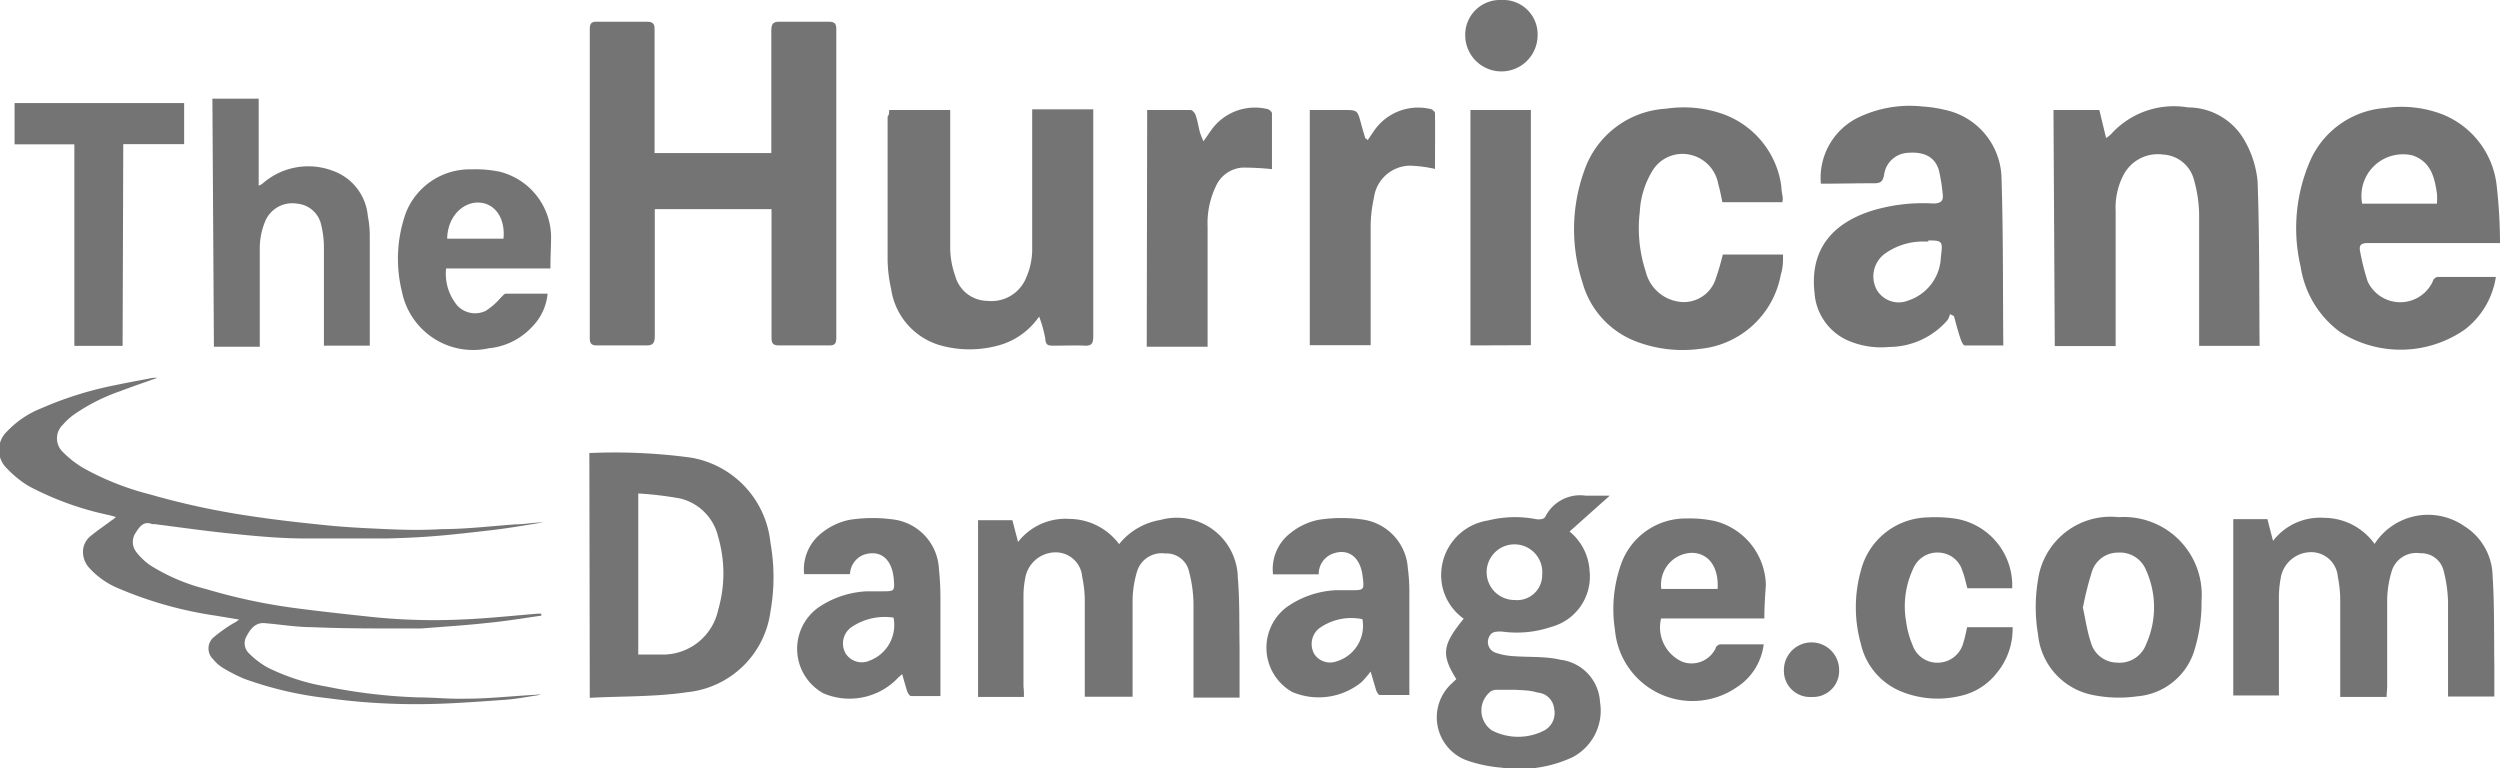
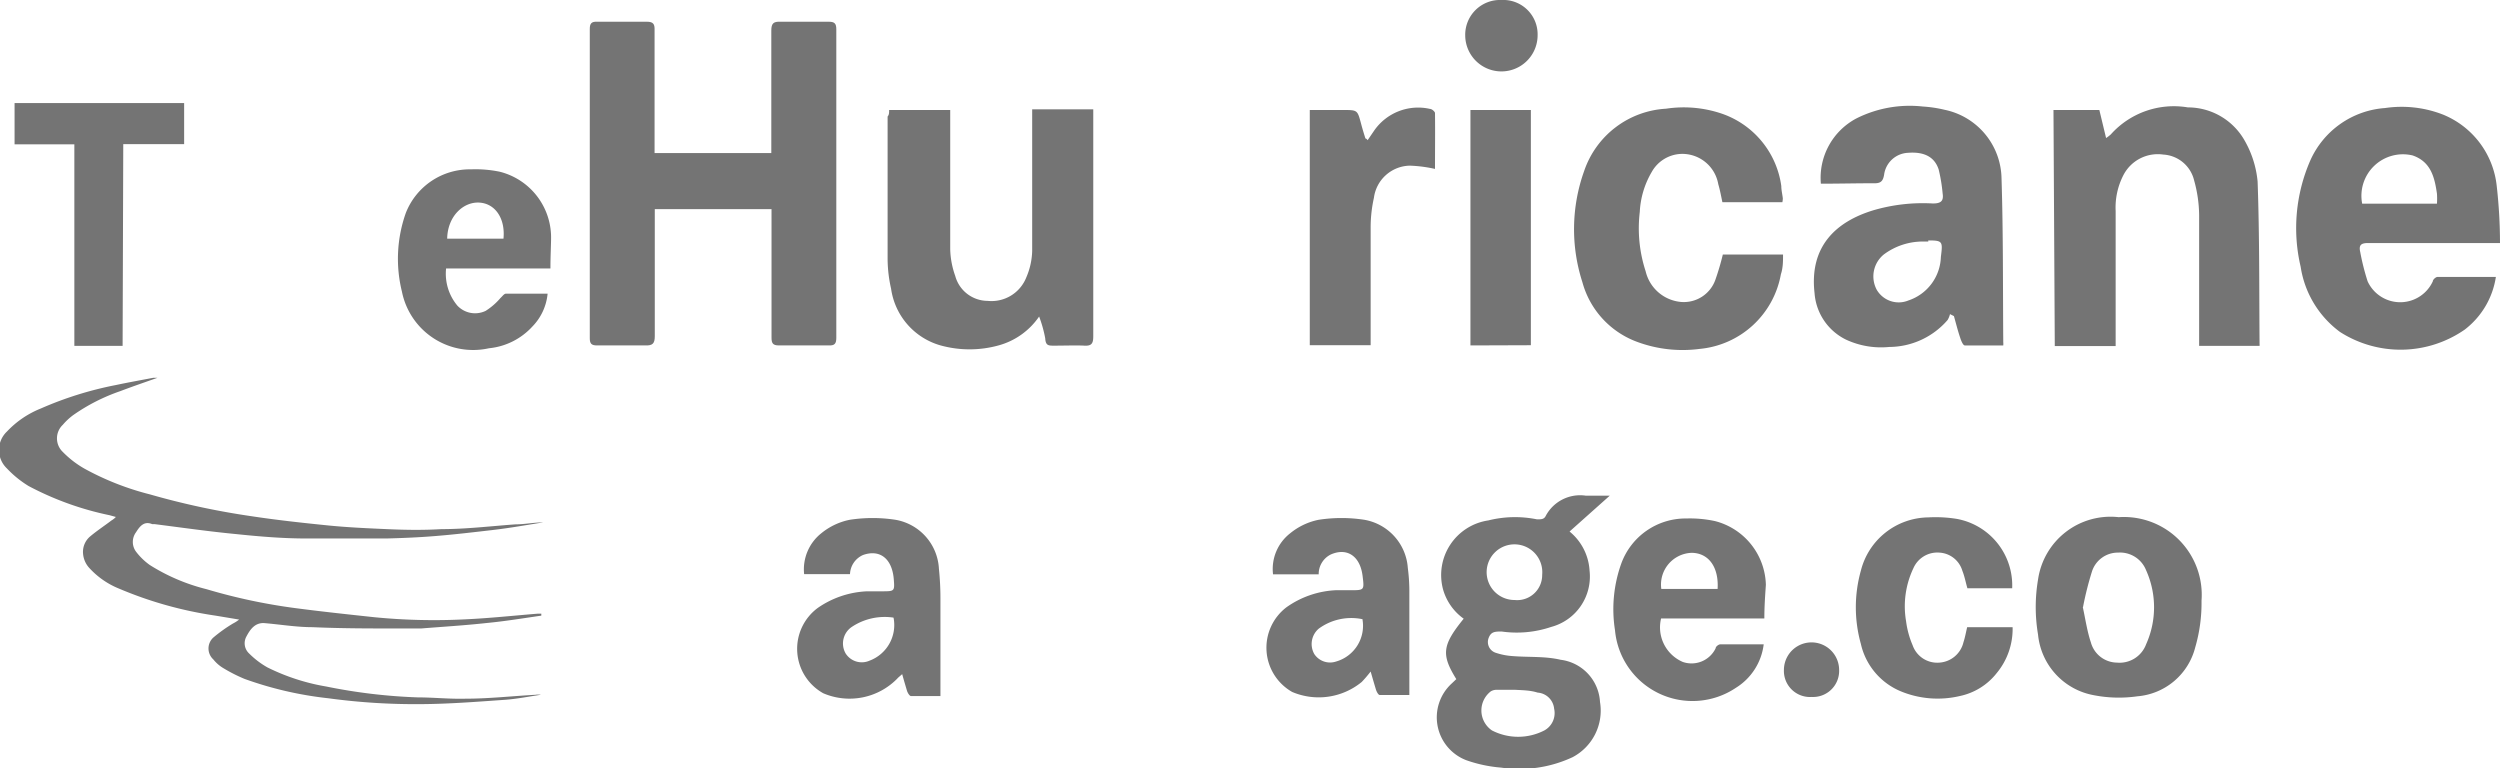
<svg xmlns="http://www.w3.org/2000/svg" id="content" viewBox="0 0 115 35.34">
  <defs>
    <style>.cls-1{fill:#747474;}</style>
  </defs>
  <title>the-hurricane-damage-logo_</title>
  <g id="black">
    <path class="cls-1" d="M937,1980.26c-.84.12-1.68.26-2.53.34-1,.11-2,.17-3,.25-.32,0-.64,0-1,0-1.33,0-2.66,0-4-.06-.75,0-1.5-.13-2.25-.19-.4,0-.61.29-.78.61a.64.64,0,0,0,.12.79,3.91,3.91,0,0,0,.84.64,9.7,9.7,0,0,0,2.71.88,25.41,25.41,0,0,0,4.21.5c.73,0,1.45.08,2.18.06,1.08,0,2.15-.12,3.23-.18a.83.83,0,0,1,.25,0c-.55.08-1.09.19-1.64.23-1.28.09-2.55.19-3.83.2a29.77,29.77,0,0,1-4.31-.27,16.68,16.68,0,0,1-3.85-.89,7.25,7.25,0,0,1-1-.51,1.71,1.71,0,0,1-.44-.39.68.68,0,0,1,0-1,6.87,6.87,0,0,1,.91-.65,1.62,1.62,0,0,0,.28-.18l-1.08-.18a18,18,0,0,1-4.46-1.25,3.74,3.74,0,0,1-1.33-.92,1.1,1.1,0,0,1-.31-.69.93.93,0,0,1,.31-.77c.32-.27.67-.5,1-.75a.89.89,0,0,0,.2-.16l-.29-.08a14,14,0,0,1-3.72-1.34,4.8,4.8,0,0,1-1-.81,1.17,1.17,0,0,1,0-1.7,4.36,4.36,0,0,1,1.56-1.06,16.32,16.32,0,0,1,3.46-1.08c.56-.12,1.13-.22,1.7-.33h.2c-.59.21-1.15.4-1.7.61a8.67,8.67,0,0,0-2.18,1.11,2.88,2.88,0,0,0-.47.44.86.86,0,0,0,0,1.25,4.47,4.47,0,0,0,1,.77,12.69,12.69,0,0,0,3,1.18,35.18,35.18,0,0,0,4.64,1c1.18.18,2.37.31,3.56.43.9.09,1.8.13,2.7.17s1.68.05,2.52,0c1.14,0,2.28-.14,3.41-.22.42,0,.84-.09,1.27-.09-.77.12-1.54.26-2.32.35s-1.78.21-2.67.28c-.73.06-1.46.09-2.2.11-1.24,0-2.48,0-3.73,0-1.06,0-2.13-.09-3.19-.2-1.26-.12-2.51-.3-3.77-.46l-.11,0c-.36-.15-.56.08-.74.37a.75.75,0,0,0,0,.9,2.93,2.93,0,0,0,.63.61,8.89,8.89,0,0,0,2.6,1.11,26.44,26.44,0,0,0,4.07.87c1.21.16,2.43.29,3.64.42a28.06,28.06,0,0,0,4.19.1c1.11-.05,2.22-.17,3.33-.26H937Z" transform="translate(-912.1 -1951.94)" />
    <path class="cls-1" d="M947.59,1961.56h-5.37v.42c0,1.81,0,3.62,0,5.43,0,.34-.11.43-.43.42-.74,0-1.49,0-2.23,0-.25,0-.33-.08-.33-.33q0-7.11,0-14.23c0-.25.08-.34.33-.33.77,0,1.53,0,2.3,0,.29,0,.36.11.35.38,0,1.74,0,3.47,0,5.21,0,.14,0,.28,0,.45h5.37v-.43c0-1.74,0-3.47,0-5.21,0-.33.11-.41.41-.4.74,0,1.49,0,2.23,0,.27,0,.35.08.35.35q0,7.1,0,14.19c0,.27-.08.36-.34.35q-1.15,0-2.3,0c-.28,0-.34-.1-.34-.36,0-1.82,0-3.64,0-5.46C947.59,1961.86,947.59,1961.72,947.59,1961.56Z" transform="translate(-912.1 -1951.94)" />
    <path class="cls-1" d="M995.86,1960.39a3.09,3.09,0,0,1,1.63-3,5.46,5.46,0,0,1,3.06-.55,5.74,5.74,0,0,1,1,.15,3.28,3.28,0,0,1,2.62,3.15c.08,2.51.06,5,.08,7.54a.79.79,0,0,1,0,.15c-.58,0-1.18,0-1.77,0-.08,0-.17-.22-.21-.35-.11-.32-.19-.65-.29-1l-.18-.09a1,1,0,0,1-.11.27,3.57,3.57,0,0,1-2.68,1.24,3.83,3.83,0,0,1-2-.34,2.59,2.59,0,0,1-1.44-2.13c-.25-2.17,1-3.29,2.68-3.81a8.08,8.08,0,0,1,2.76-.32c.36,0,.51-.1.45-.47a7.46,7.46,0,0,0-.18-1.09c-.19-.59-.68-.83-1.42-.77a1.16,1.16,0,0,0-1.09,1c-.05.31-.16.41-.48.4C997.46,1960.37,996.67,1960.39,995.86,1960.39Zm4.94,2.66h-.25a3,3,0,0,0-1.8.6,1.3,1.3,0,0,0-.32,1.62,1.17,1.17,0,0,0,1.46.49,2.18,2.18,0,0,0,1.49-2C1001.47,1963.05,1001.47,1963,1000.8,1963Z" transform="translate(-912.1 -1951.94)" />
    <path class="cls-1" d="M1006.56,1957h2.11l.31,1.29a1.74,1.74,0,0,0,.22-.17,3.89,3.89,0,0,1,3.54-1.24,3,3,0,0,1,2.61,1.52,4.66,4.66,0,0,1,.6,1.89c.09,2.49.07,5,.09,7.47a.36.36,0,0,1,0,.09h-2.78v-.43c0-1.87,0-3.74,0-5.6a6.12,6.12,0,0,0-.23-1.58,1.55,1.55,0,0,0-1.42-1.19,1.78,1.78,0,0,0-1.83.94,3.25,3.25,0,0,0-.36,1.66q0,2.87,0,5.75v.46h-2.8Z" transform="translate(-912.1 -1951.94)" />
    <path class="cls-1" d="M953,1957h2.81c0,.14,0,.28,0,.41,0,2,0,4,0,6a3.91,3.91,0,0,0,.23,1.22,1.55,1.55,0,0,0,1.49,1.15,1.72,1.72,0,0,0,1.78-1.08,3.27,3.27,0,0,0,.27-1.21c0-2,0-4,0-6.07,0-.14,0-.28,0-.45h2.81c0,.13,0,.26,0,.38,0,3.35,0,6.7,0,10.06,0,.32-.07.45-.41.43s-.93,0-1.4,0c-.25,0-.38,0-.4-.34a5.9,5.9,0,0,0-.28-1,3.32,3.32,0,0,1-1.87,1.33,5,5,0,0,1-2.66,0,3.17,3.17,0,0,1-2.28-2.61,6.33,6.33,0,0,1-.16-1.35c0-2.19,0-4.38,0-6.57C953,1957.22,953,1957.13,953,1957Z" transform="translate(-912.1 -1951.94)" />
    <path class="cls-1" d="M1027.1,1963.12h-.5c-1.86,0-3.71,0-5.57,0-.33,0-.43.1-.36.41a10.91,10.91,0,0,0,.34,1.35,1.65,1.65,0,0,0,3,0c0-.08.14-.2.21-.2.88,0,1.76,0,2.69,0a3.76,3.76,0,0,1-1.43,2.42,5.17,5.17,0,0,1-5.74.11,4.58,4.58,0,0,1-1.81-3,7.77,7.77,0,0,1,.44-4.88,4.08,4.08,0,0,1,3.44-2.42,5.24,5.24,0,0,1,2.64.29,4,4,0,0,1,2.5,3.3A23.45,23.45,0,0,1,1027.1,1963.12Zm-2.9-1.81a3.54,3.54,0,0,0,0-.46c-.11-.76-.28-1.47-1.12-1.76a1.91,1.91,0,0,0-2.32,2.22Z" transform="translate(-912.1 -1951.94)" />
    <path class="cls-1" d="M994.09,1961.24h-2.76c-.06-.28-.11-.56-.19-.83a1.68,1.68,0,0,0-1.72-1.39,1.62,1.62,0,0,0-1.34.83,4,4,0,0,0-.55,1.84,6.36,6.36,0,0,0,.27,2.73,1.84,1.84,0,0,0,1.63,1.41,1.54,1.54,0,0,0,1.57-1,12,12,0,0,0,.35-1.18h2.77c0,.31,0,.61-.1.91a4.19,4.19,0,0,1-3.74,3.43,6,6,0,0,1-2.86-.32,4.06,4.06,0,0,1-2.53-2.75,7.93,7.93,0,0,1,.08-5.11,4.23,4.23,0,0,1,3.77-2.87,5.44,5.44,0,0,1,2.51.21,4.11,4.11,0,0,1,2.79,3.35c0,.19.05.38.07.57A1.06,1.06,0,0,1,994.09,1961.24Z" transform="translate(-912.1 -1951.94)" />
-     <path class="cls-1" d="M959.2,1984h-2.11v-8.13h1.58l.26,1a2.77,2.77,0,0,1,2.38-1.06,2.88,2.88,0,0,1,2.27,1.16,3.07,3.07,0,0,1,1.89-1.11,2.81,2.81,0,0,1,3.57,2.65c.09,1.06.06,2.13.08,3.19,0,.77,0,1.53,0,2.33H967c0-.12,0-.24,0-.37,0-1.32,0-2.64,0-4a6.05,6.05,0,0,0-.2-1.41,1.06,1.06,0,0,0-1.1-.85,1.18,1.18,0,0,0-1.28.78,4.72,4.72,0,0,0-.22,1.33c0,1.35,0,2.71,0,4.06v.42H962v-.38c0-1.32,0-2.64,0-4a5.4,5.4,0,0,0-.12-1.14,1.22,1.22,0,0,0-1.28-1.12,1.42,1.42,0,0,0-1.34,1.19,4.25,4.25,0,0,0-.08.82c0,1.39,0,2.78,0,4.17C959.2,1983.66,959.2,1983.79,959.2,1984Z" transform="translate(-912.1 -1951.94)" />
-     <path class="cls-1" d="M1021.88,1984h-2.13v-.39c0-1.32,0-2.64,0-4a5.54,5.54,0,0,0-.11-1.14,1.23,1.23,0,0,0-1.27-1.13,1.42,1.42,0,0,0-1.36,1.21,4.7,4.7,0,0,0-.08.86c0,1.5,0,3,0,4.52h-2.1v-8.11h1.57l.26,1a2.73,2.73,0,0,1,2.36-1.06,2.87,2.87,0,0,1,2.31,1.2,2.93,2.93,0,0,1,4.14-.81,2.76,2.76,0,0,1,1.29,2.29c.09,1.38.06,2.77.08,4.16,0,.45,0,.91,0,1.38h-2.13v-.4c0-1.31,0-2.61,0-3.92a6.16,6.16,0,0,0-.19-1.41,1.06,1.06,0,0,0-1.09-.86,1.18,1.18,0,0,0-1.3.79,4.79,4.79,0,0,0-.22,1.33c0,1.35,0,2.71,0,4.06Z" transform="translate(-912.1 -1951.94)" />
-     <path class="cls-1" d="M939.21,1972.78a26.18,26.18,0,0,1,4.67.21,4.42,4.42,0,0,1,3.66,3.91,9,9,0,0,1,0,3.18,4.3,4.3,0,0,1-3.82,3.7c-1.47.22-3,.18-4.49.26Zm2.25,1.86v7.41c.39,0,.76,0,1.12,0a2.6,2.6,0,0,0,2.56-2.07,6,6,0,0,0,0-3.33,2.37,2.37,0,0,0-1.75-1.78A16,16,0,0,0,941.46,1974.64Z" transform="translate(-912.1 -1951.94)" />
    <path class="cls-1" d="M979.09,1983.18c-.7-1.13-.65-1.56.34-2.78a2.48,2.48,0,0,1-.95-1.35,2.54,2.54,0,0,1,2.08-3.17,5.06,5.06,0,0,1,2.24-.05c.21,0,.33,0,.41-.17a1.79,1.79,0,0,1,1.83-.92h1.11l-1.85,1.65a2.51,2.51,0,0,1,.92,1.8,2.4,2.4,0,0,1-1.77,2.59,4.93,4.93,0,0,1-2.27.21c-.3,0-.49,0-.6.29a.52.52,0,0,0,.3.68,3.06,3.06,0,0,0,.8.16c.74.06,1.49,0,2.21.17a2.07,2.07,0,0,1,1.81,1.94,2.42,2.42,0,0,1-1.26,2.54,5.78,5.78,0,0,1-3.29.48,6.32,6.32,0,0,1-1.6-.34,2.11,2.11,0,0,1-.67-3.53Zm2.68.49h-.82a.53.53,0,0,0-.27.07,1.11,1.11,0,0,0,.05,1.8,2.63,2.63,0,0,0,2.41,0,.91.91,0,0,0,.45-1,.82.82,0,0,0-.76-.74C982.49,1983.69,982.13,1983.69,981.77,1983.67Zm0-4.13a1.15,1.15,0,0,0,1.27-1.16,1.28,1.28,0,1,0-1.27,1.16Z" transform="translate(-912.1 -1951.94)" />
-     <path class="cls-1" d="M921.87,1956.48H924v4a.8.8,0,0,0,.16-.08,3.18,3.18,0,0,1,3.23-.61,2.43,2.43,0,0,1,1.63,2.09,4.65,4.65,0,0,1,.09.89c0,1.6,0,3.21,0,4.81,0,.08,0,.16,0,.26H927v-.4c0-1.38,0-2.75,0-4.13a4.37,4.37,0,0,0-.12-1,1.24,1.24,0,0,0-1.1-1,1.35,1.35,0,0,0-1.46.76,3.23,3.23,0,0,0-.27,1.24c0,1.39,0,2.78,0,4.17v.41h-2.11Z" transform="translate(-912.1 -1951.94)" />
    <path class="cls-1" d="M1009.56,1975.73a3.58,3.58,0,0,1,3.81,3.84,7.31,7.31,0,0,1-.29,2.15,3,3,0,0,1-2.66,2.25,6,6,0,0,1-2-.05,3.14,3.14,0,0,1-2.57-2.79,7.58,7.58,0,0,1,0-2.53A3.37,3.37,0,0,1,1009.56,1975.73Zm-1.65,4.14c.12.56.2,1.11.37,1.62a1.26,1.26,0,0,0,1.2.93,1.3,1.3,0,0,0,1.34-.84,4.15,4.15,0,0,0,0-3.41,1.29,1.29,0,0,0-1.29-.81,1.25,1.25,0,0,0-1.2.87A14.8,14.8,0,0,0,1007.92,1979.86Z" transform="translate(-912.1 -1951.94)" />
-     <path class="cls-1" d="M964.87,1957c.69,0,1.36,0,2,0,.08,0,.2.14.23.24.09.26.13.53.2.8a4.16,4.16,0,0,0,.16.4l.34-.49a2.46,2.46,0,0,1,2.57-1c.09,0,.23.13.24.19,0,.87,0,1.74,0,2.58a12.84,12.84,0,0,0-1.37-.07,1.45,1.45,0,0,0-1.22.88,3.93,3.93,0,0,0-.37,1.84q0,2.55,0,5.1v.42h-2.8Z" transform="translate(-912.1 -1951.94)" />
-     <path class="cls-1" d="M978.11,1959.71a6.25,6.25,0,0,0-1.16-.15,1.7,1.7,0,0,0-1.65,1.48,6.3,6.3,0,0,0-.15,1.31c0,1.69,0,3.37,0,5.06v.41h-2.8V1957h1.53c.67,0,.66,0,.83.63.06.23.13.46.2.68,0,0,.05,0,.1.08l.3-.44a2.46,2.46,0,0,1,2.57-1c.09,0,.23.13.23.19C978.12,1958,978.11,1958.83,978.11,1959.71Z" transform="translate(-912.1 -1951.94)" />
+     <path class="cls-1" d="M978.11,1959.71a6.25,6.25,0,0,0-1.16-.15,1.7,1.7,0,0,0-1.65,1.48,6.3,6.3,0,0,0-.15,1.31c0,1.69,0,3.37,0,5.06v.41h-2.8V1957h1.53c.67,0,.66,0,.83.63.06.23.13.46.2.68,0,0,.05,0,.1.08l.3-.44a2.46,2.46,0,0,1,2.57-1c.09,0,.23.13.23.19C978.12,1958,978.11,1958.83,978.11,1959.71" transform="translate(-912.1 -1951.94)" />
    <path class="cls-1" d="M972.76,1978.36h-2.1a2.08,2.08,0,0,1,.79-1.89,3,3,0,0,1,1.31-.62,6.9,6.9,0,0,1,2.1,0,2.42,2.42,0,0,1,2,2.22,8.24,8.24,0,0,1,.07,1c0,1.59,0,3.19,0,4.84-.46,0-.91,0-1.36,0-.07,0-.15-.16-.18-.26s-.14-.47-.24-.82a5.69,5.69,0,0,1-.41.48,3.12,3.12,0,0,1-3.2.46,2.34,2.34,0,0,1-.27-3.89,4.27,4.27,0,0,1,2.27-.79c.23,0,.45,0,.68,0,.64,0,.64,0,.56-.65-.11-.91-.7-1.32-1.45-1A1,1,0,0,0,972.76,1978.36Zm2,2.06a2.53,2.53,0,0,0-2,.44.93.93,0,0,0-.2,1.17.87.87,0,0,0,1,.34A1.71,1.71,0,0,0,974.77,1980.41Z" transform="translate(-912.1 -1951.94)" />
    <path class="cls-1" d="M951.2,1978.35h-2.11a2.12,2.12,0,0,1,.79-1.88,3,3,0,0,1,1.31-.62,6.92,6.92,0,0,1,2.1,0,2.41,2.41,0,0,1,2,2.25,13.44,13.44,0,0,1,.07,1.47c0,1.45,0,2.89,0,4.39-.47,0-.91,0-1.35,0-.07,0-.16-.15-.19-.25s-.14-.47-.22-.76c-.11.1-.18.15-.23.21a3.07,3.07,0,0,1-3.4.67,2.34,2.34,0,0,1-.26-3.92,4.29,4.29,0,0,1,2.28-.77c.23,0,.45,0,.68,0,.59,0,.59,0,.54-.6-.09-.92-.65-1.34-1.41-1.07A1,1,0,0,0,951.2,1978.35Zm2,2a2.73,2.73,0,0,0-1.89.41A.92.92,0,0,0,951,1982a.88.88,0,0,0,1.1.33A1.75,1.75,0,0,0,953.21,1980.39Z" transform="translate(-912.1 -1951.94)" />
    <path class="cls-1" d="M937.42,1964.29h-4.8a2.29,2.29,0,0,0,.52,1.71,1.12,1.12,0,0,0,1.3.24,3,3,0,0,0,.68-.59c.08-.07.16-.19.24-.2.63,0,1.27,0,1.93,0a2.5,2.5,0,0,1-.7,1.51,3.12,3.12,0,0,1-2,1,3.34,3.34,0,0,1-4-2.6,6.3,6.3,0,0,1,.18-3.63,3.16,3.16,0,0,1,3-2,5.49,5.49,0,0,1,1.32.11,3.12,3.12,0,0,1,2.36,3C937.45,1963.21,937.42,1963.72,937.42,1964.29Zm-4.75-1.37h2.59c.09-.92-.37-1.61-1.1-1.66S932.69,1961.87,932.67,1962.92Z" transform="translate(-912.1 -1951.94)" />
    <path class="cls-1" d="M993.26,1980.39h-4.75a1.73,1.73,0,0,0,1,2,1.23,1.23,0,0,0,1.51-.63c0-.08.14-.18.21-.18.64,0,1.29,0,2,0a2.74,2.74,0,0,1-1.28,2,3.58,3.58,0,0,1-5.56-2.65,6.22,6.22,0,0,1,.29-3.07,3.15,3.15,0,0,1,3-2.07,5.47,5.47,0,0,1,1.31.12,3.11,3.11,0,0,1,2.34,2.93C993.3,1979.29,993.26,1979.81,993.26,1980.39Zm-2.15-1.36c.06-1-.41-1.65-1.19-1.66a1.46,1.46,0,0,0-1.4,1.66Z" transform="translate(-912.1 -1951.94)" />
    <path class="cls-1" d="M917.74,1967.85l-.22,0h-2v-9.27h-2.75v-1.9h7.8v1.89h-2.8Z" transform="translate(-912.1 -1951.94)" />
    <path class="cls-1" d="M1004.66,1979h-2.06c-.08-.28-.13-.55-.23-.8a1.17,1.17,0,0,0-1.06-.84,1.2,1.2,0,0,0-1.19.71,4.08,4.08,0,0,0-.34,2.45,4.12,4.12,0,0,0,.3,1.1,1.2,1.2,0,0,0,1.24.8,1.22,1.22,0,0,0,1.1-.94c.07-.21.11-.44.17-.69h2.09a3.18,3.18,0,0,1-.73,2.11,2.92,2.92,0,0,1-1.71,1.06,4.44,4.44,0,0,1-2.68-.21,3.1,3.1,0,0,1-1.86-2.19,6.25,6.25,0,0,1,0-3.37,3.24,3.24,0,0,1,3.1-2.45,6.11,6.11,0,0,1,1.32.07A3.11,3.11,0,0,1,1004.66,1979Z" transform="translate(-912.1 -1951.94)" />
    <path class="cls-1" d="M979.74,1967.83V1957h2.78v10.82Z" transform="translate(-912.1 -1951.94)" />
    <path class="cls-1" d="M981.17,1951.94a1.58,1.58,0,0,1,1.66,1.62,1.66,1.66,0,0,1-3.33,0A1.6,1.6,0,0,1,981.17,1951.94Z" transform="translate(-912.1 -1951.94)" />
    <path class="cls-1" d="M995.44,1984a1.2,1.2,0,0,1-1.28-1.24,1.27,1.27,0,0,1,2.54,0A1.2,1.2,0,0,1,995.44,1984Z" transform="translate(-912.1 -1951.94)" />
  </g>
</svg>